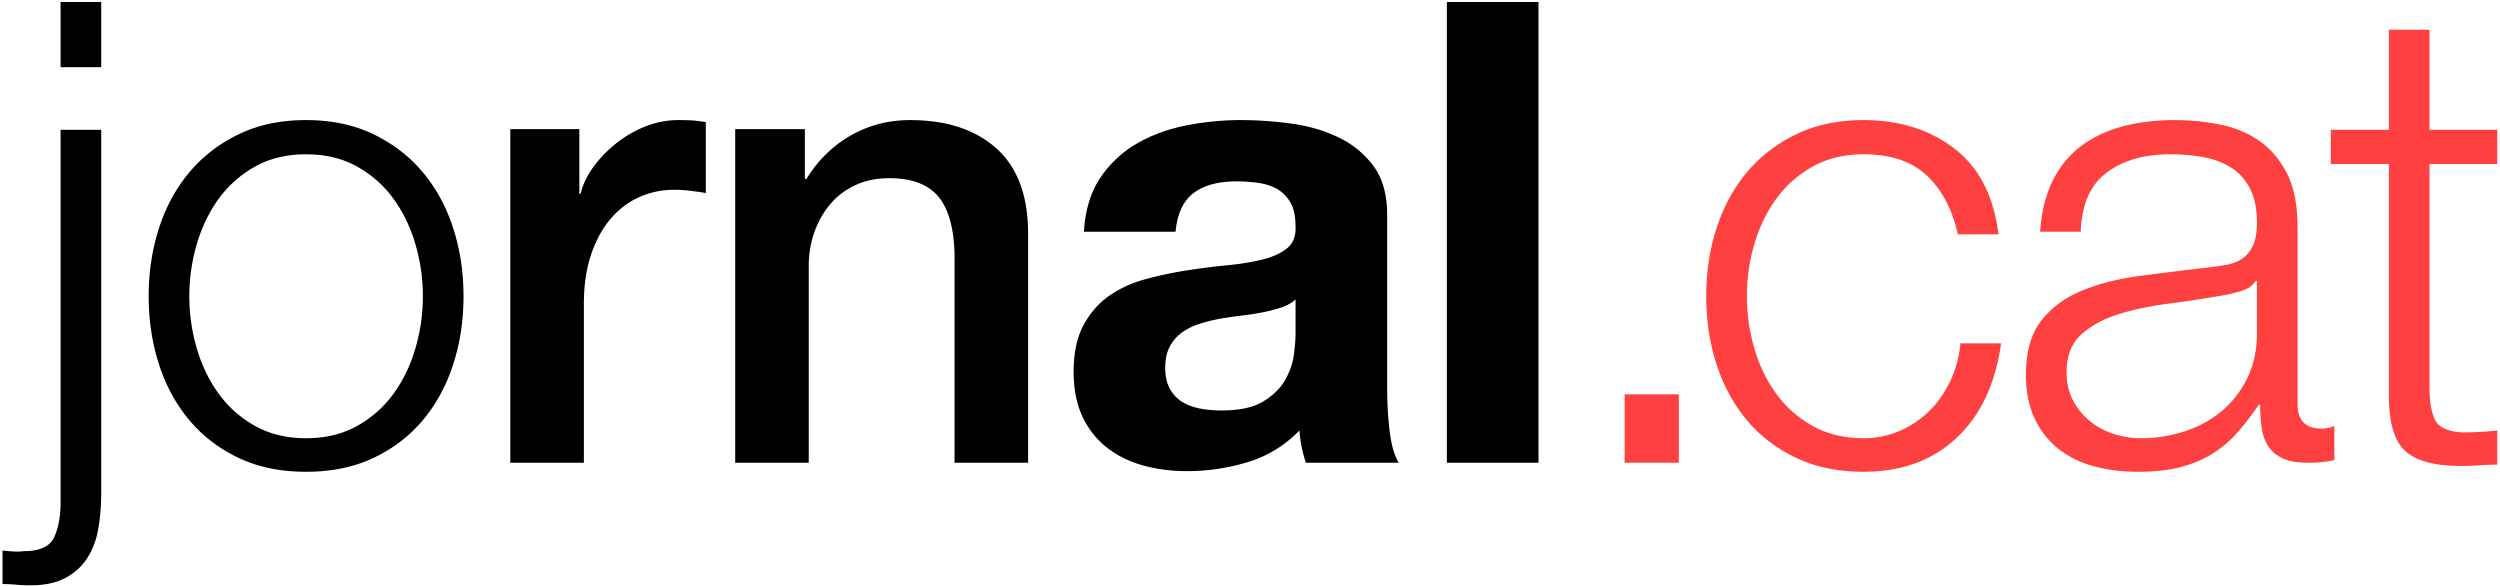
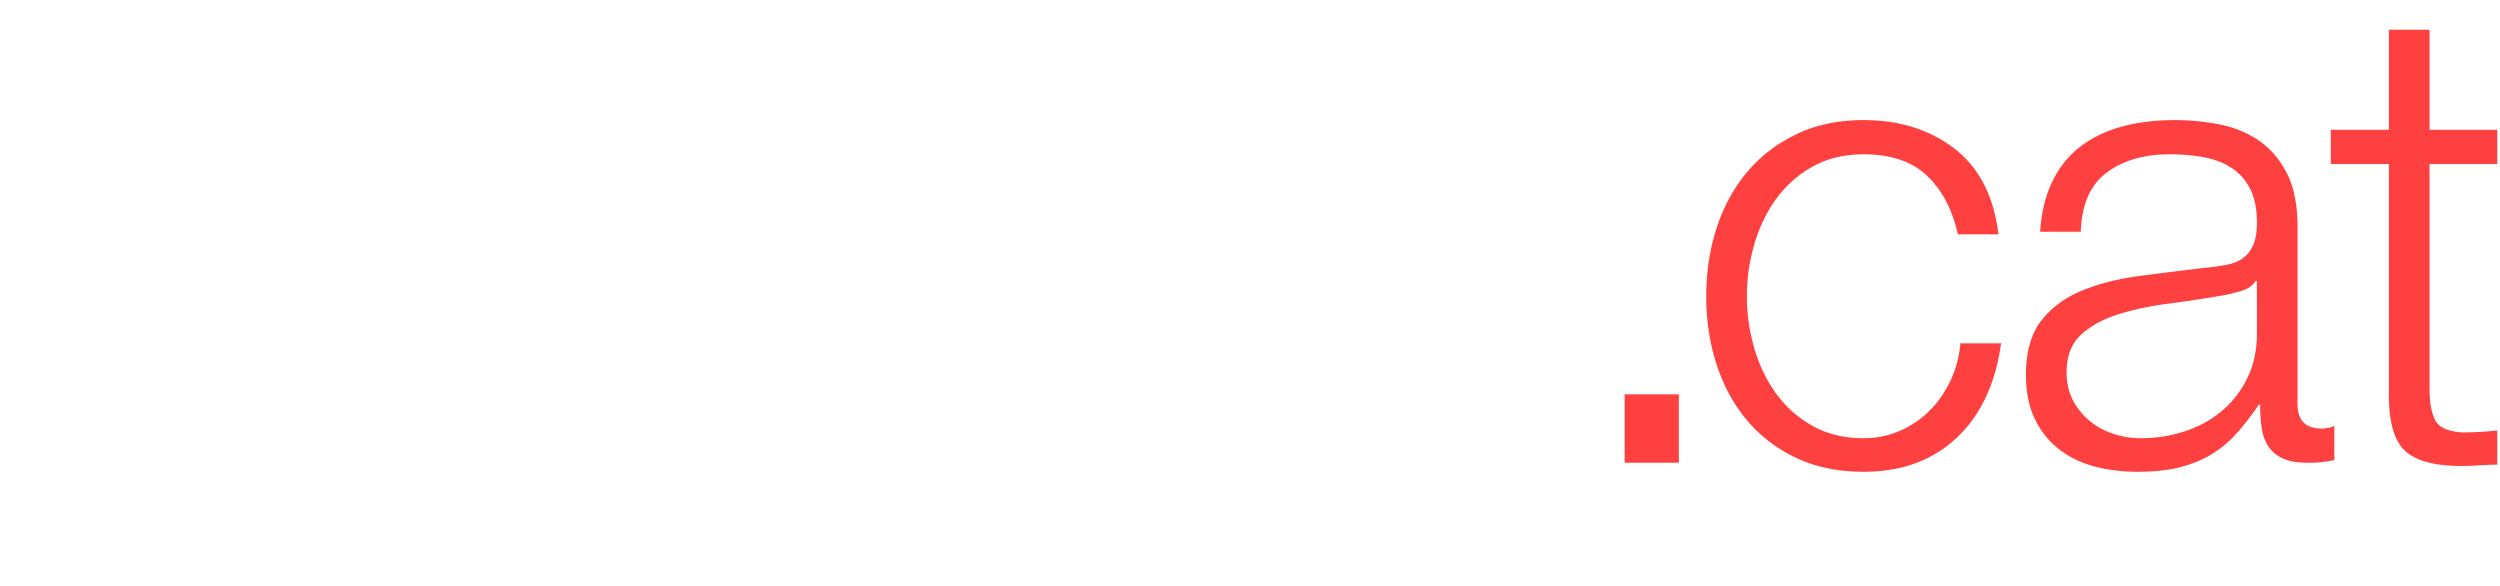
<svg xmlns="http://www.w3.org/2000/svg" width="495" height="116" viewBox="0 0 495 116">
  <title>logo_jornal</title>
  <g fill="none" fill-rule="evenodd">
    <path d="M321.681 91.623V78.08h10.73v13.543h-10.73zm65.972-45.23c-1.107-4.94-3.15-8.816-6.132-11.627-2.98-2.81-7.153-4.216-12.518-4.216-3.833 0-7.196.81-10.092 2.428-2.895 1.618-5.301 3.747-7.217 6.388-1.916 2.64-3.364 5.643-4.344 9.008a36.62 36.62 0 0 0-1.469 10.285c0 3.492.49 6.92 1.47 10.285.979 3.365 2.427 6.367 4.343 9.008 1.916 2.64 4.322 4.77 7.217 6.388 2.896 1.619 6.26 2.428 10.092 2.428 2.47 0 4.811-.468 7.026-1.405a18.874 18.874 0 0 0 5.876-3.897c1.703-1.661 3.108-3.642 4.215-5.942 1.107-2.3 1.789-4.812 2.044-7.538h8.048c-1.107 8.007-4.045 14.246-8.814 18.718-4.77 4.472-10.901 6.708-18.395 6.708-5.025 0-9.474-.916-13.35-2.747-3.874-1.831-7.132-4.323-9.772-7.475-2.64-3.151-4.64-6.835-6.003-11.051-1.363-4.217-2.044-8.71-2.044-13.48s.681-9.263 2.044-13.48c1.362-4.216 3.363-7.9 6.003-11.051 2.64-3.152 5.898-5.665 9.773-7.539 3.875-1.874 8.324-2.81 13.349-2.81 7.068 0 13.05 1.873 17.947 5.621 4.897 3.748 7.814 9.412 8.75 16.993h-8.047zm16.294-.51c.255-3.834 1.064-7.156 2.427-9.967 1.363-2.81 3.215-5.11 5.557-6.9 2.342-1.788 5.088-3.108 8.24-3.96 3.15-.852 6.642-1.278 10.474-1.278 2.895 0 5.79.277 8.686.83 2.896.554 5.493 1.598 7.793 3.131 2.299 1.533 4.173 3.684 5.62 6.452 1.448 2.769 2.172 6.368 2.172 10.797v35.008c0 3.237 1.575 4.855 4.726 4.855.937 0 1.789-.17 2.555-.51v6.771c-.937.17-1.767.298-2.49.383-.725.086-1.64.128-2.747.128-2.044 0-3.683-.277-4.918-.83-1.235-.554-2.193-1.342-2.874-2.364-.682-1.022-1.129-2.236-1.342-3.641-.213-1.406-.32-2.96-.32-4.664h-.255c-1.447 2.13-2.916 4.025-4.407 5.686a21.91 21.91 0 0 1-4.982 4.152c-1.83 1.108-3.917 1.96-6.259 2.556-2.342.596-5.13.894-8.367.894-3.066 0-5.94-.362-8.623-1.086-2.682-.724-5.024-1.874-7.025-3.45-2.002-1.576-3.577-3.577-4.727-6.005-1.15-2.428-1.724-5.302-1.724-8.624 0-4.6 1.021-8.199 3.065-10.797 2.044-2.598 4.748-4.578 8.112-5.94 3.364-1.364 7.154-2.322 11.369-2.876a961.278 961.278 0 0 1 12.838-1.597c1.703-.17 3.194-.383 4.471-.639 1.277-.255 2.342-.702 3.194-1.341.851-.639 1.511-1.512 1.98-2.62.468-1.107.702-2.555.702-4.344 0-2.725-.447-4.961-1.341-6.707-.894-1.747-2.13-3.13-3.705-4.153-1.575-1.022-3.406-1.725-5.493-2.108-2.086-.383-4.321-.575-6.706-.575-5.11 0-9.283 1.214-12.519 3.641-3.236 2.428-4.939 6.325-5.11 11.691h-8.047zm42.921 9.71h-.255c-.511.937-1.49 1.618-2.938 2.044-1.448.426-2.726.724-3.833.894a237.457 237.457 0 0 1-10.538 1.597c-3.62.469-6.92 1.172-9.9 2.109-2.981.936-5.43 2.278-7.345 4.024-1.917 1.746-2.875 4.238-2.875 7.475 0 2.044.405 3.854 1.214 5.43a13.175 13.175 0 0 0 3.257 4.088c1.363 1.15 2.938 2.023 4.727 2.62 1.788.596 3.62.894 5.493.894 3.065 0 6.003-.468 8.814-1.405 2.81-.937 5.259-2.3 7.345-4.089 2.086-1.789 3.747-3.96 4.982-6.516 1.235-2.556 1.852-5.452 1.852-8.688V55.593zm34.178-29.898h13.413v6.772h-13.413V76.93c0 2.64.362 4.706 1.086 6.197.724 1.49 2.533 2.32 5.429 2.491 2.3 0 4.598-.128 6.898-.383v6.771c-1.192 0-2.385.043-3.577.128a50.176 50.176 0 0 1-3.577.128c-5.365 0-9.112-1.043-11.241-3.13-2.13-2.087-3.151-5.941-3.066-11.563V32.467h-11.497v-6.772h11.497V5.89h8.048v19.804z" fill="#FF4040" />
-     <path d="M11.994.397h8.048V13.3h-8.048V.397zm0 25.298h8.048v71.933c0 2.47-.192 4.813-.575 7.028-.383 2.214-1.107 4.152-2.171 5.813-1.065 1.661-2.513 2.981-4.344 3.96-1.83.98-4.151 1.47-6.962 1.47-.936 0-1.852-.042-2.746-.128a28.954 28.954 0 0 0-2.746-.127V109c.68.085 1.405.149 2.171.191.767.043 1.448.022 2.044-.064 3.151 0 5.152-.915 6.004-2.747.851-1.83 1.277-4.11 1.277-6.835v-73.85zm48.613 4.855c-3.832 0-7.196.81-10.092 2.428-2.895 1.618-5.301 3.747-7.217 6.388-1.916 2.64-3.364 5.643-4.343 9.008a36.62 36.62 0 0 0-1.47 10.285c0 3.492.49 6.92 1.47 10.285.979 3.365 2.427 6.367 4.343 9.008 1.916 2.64 4.322 4.77 7.217 6.388 2.896 1.619 6.26 2.428 10.092 2.428 3.832 0 7.196-.81 10.091-2.428 2.896-1.618 5.302-3.747 7.218-6.388 1.916-2.64 3.364-5.643 4.343-9.008a36.62 36.62 0 0 0 1.47-10.285c0-3.492-.49-6.92-1.47-10.285s-2.427-6.367-4.343-9.008c-1.916-2.64-4.322-4.77-7.218-6.388-2.895-1.619-6.259-2.428-10.091-2.428zm0-6.772c5.024 0 9.474.937 13.349 2.811 3.875 1.874 7.132 4.387 9.772 7.539 2.64 3.151 4.641 6.835 6.004 11.051 1.363 4.217 2.044 8.71 2.044 13.48s-.681 9.263-2.044 13.48c-1.363 4.216-3.364 7.9-6.004 11.051-2.64 3.152-5.897 5.644-9.772 7.475-3.875 1.831-8.325 2.747-13.35 2.747-5.024 0-9.473-.916-13.348-2.747s-7.132-4.323-9.772-7.475c-2.64-3.151-4.642-6.835-6.004-11.051-1.363-4.217-2.044-8.71-2.044-13.48s.681-9.263 2.044-13.48c1.362-4.216 3.364-7.9 6.004-11.051 2.64-3.152 5.897-5.665 9.772-7.539 3.875-1.874 8.324-2.81 13.349-2.81zm40.437 1.79h13.668v12.776h.256c.426-1.789 1.256-3.535 2.49-5.239 1.236-1.703 2.726-3.258 4.472-4.663a22.592 22.592 0 0 1 5.812-3.386c2.129-.852 4.3-1.278 6.515-1.278 1.703 0 2.874.043 3.513.128.638.085 1.298.17 1.98.256v14.054a69.147 69.147 0 0 0-3.13-.447 26.253 26.253 0 0 0-3.13-.192c-2.47 0-4.79.49-6.962 1.47-2.171.98-4.066 2.427-5.684 4.344-1.618 1.916-2.896 4.28-3.832 7.09-.937 2.812-1.406 6.049-1.406 9.711v31.431h-14.562V25.567zm44.525 0h13.796v9.71l.255.255c2.214-3.663 5.11-6.537 8.687-8.624 3.577-2.087 7.536-3.13 11.88-3.13 7.238 0 12.944 1.873 17.117 5.621s6.26 9.37 6.26 16.866v45.357H189V50.1c-.17-5.196-1.277-8.966-3.321-11.308-2.044-2.342-5.238-3.514-9.581-3.514-2.47 0-4.684.448-6.643 1.342-1.958.894-3.619 2.13-4.982 3.705-1.362 1.576-2.427 3.429-3.193 5.558-.767 2.13-1.15 4.387-1.15 6.772v38.97h-14.56V25.566zm69.05 20.314c.256-4.259 1.32-7.794 3.194-10.605a21.748 21.748 0 0 1 7.154-6.771c2.895-1.704 6.153-2.918 9.772-3.642a55.548 55.548 0 0 1 10.922-1.086c3.321 0 6.685.235 10.092.703 3.406.469 6.515 1.384 9.325 2.747 2.81 1.363 5.11 3.258 6.898 5.686 1.788 2.427 2.683 5.643 2.683 9.646v34.37c0 2.981.17 5.835.51 8.56.341 2.726.937 4.77 1.789 6.133h-18.395a26.04 26.04 0 0 1-.83-3.13 27.263 27.263 0 0 1-.447-3.258c-2.896 2.981-6.302 5.068-10.22 6.26a41.01 41.01 0 0 1-12.007 1.79c-3.151 0-6.09-.384-8.815-1.15-2.725-.767-5.11-1.96-7.153-3.578-2.044-1.619-3.64-3.663-4.79-6.133s-1.725-5.409-1.725-8.816c0-3.748.66-6.836 1.98-9.263 1.32-2.428 3.023-4.366 5.11-5.814 2.086-1.448 4.47-2.534 7.153-3.258a76.353 76.353 0 0 1 8.112-1.725 138.62 138.62 0 0 1 8.048-1.022c2.64-.255 4.982-.639 7.025-1.15 2.044-.51 3.662-1.256 4.855-2.236 1.192-.98 1.745-2.406 1.66-4.28 0-1.96-.32-3.514-.958-4.663-.639-1.15-1.49-2.045-2.555-2.684-1.064-.638-2.299-1.064-3.704-1.277a30.307 30.307 0 0 0-4.535-.32c-3.577 0-6.387.767-8.431 2.3-2.044 1.533-3.236 4.089-3.577 7.666h-18.14zm41.9 13.416c-.766.681-1.724 1.214-2.874 1.597a29.35 29.35 0 0 1-3.704.958c-1.32.256-2.704.469-4.152.64-1.448.17-2.896.382-4.343.638a32.752 32.752 0 0 0-4.024 1.022c-1.32.426-2.47 1-3.45 1.725a8.199 8.199 0 0 0-2.362 2.747c-.597 1.107-.895 2.513-.895 4.216 0 1.619.298 2.982.895 4.089.596 1.107 1.405 1.98 2.427 2.62 1.022.638 2.214 1.085 3.576 1.34 1.363.256 2.768.384 4.216.384 3.577 0 6.344-.596 8.303-1.789 1.959-1.192 3.407-2.619 4.343-4.28.937-1.661 1.512-3.343 1.725-5.047.213-1.703.32-3.066.32-4.088v-6.772zM286.481.397h18.14v91.226h-18.14V.397z" fill="#000" />
  </g>
</svg>